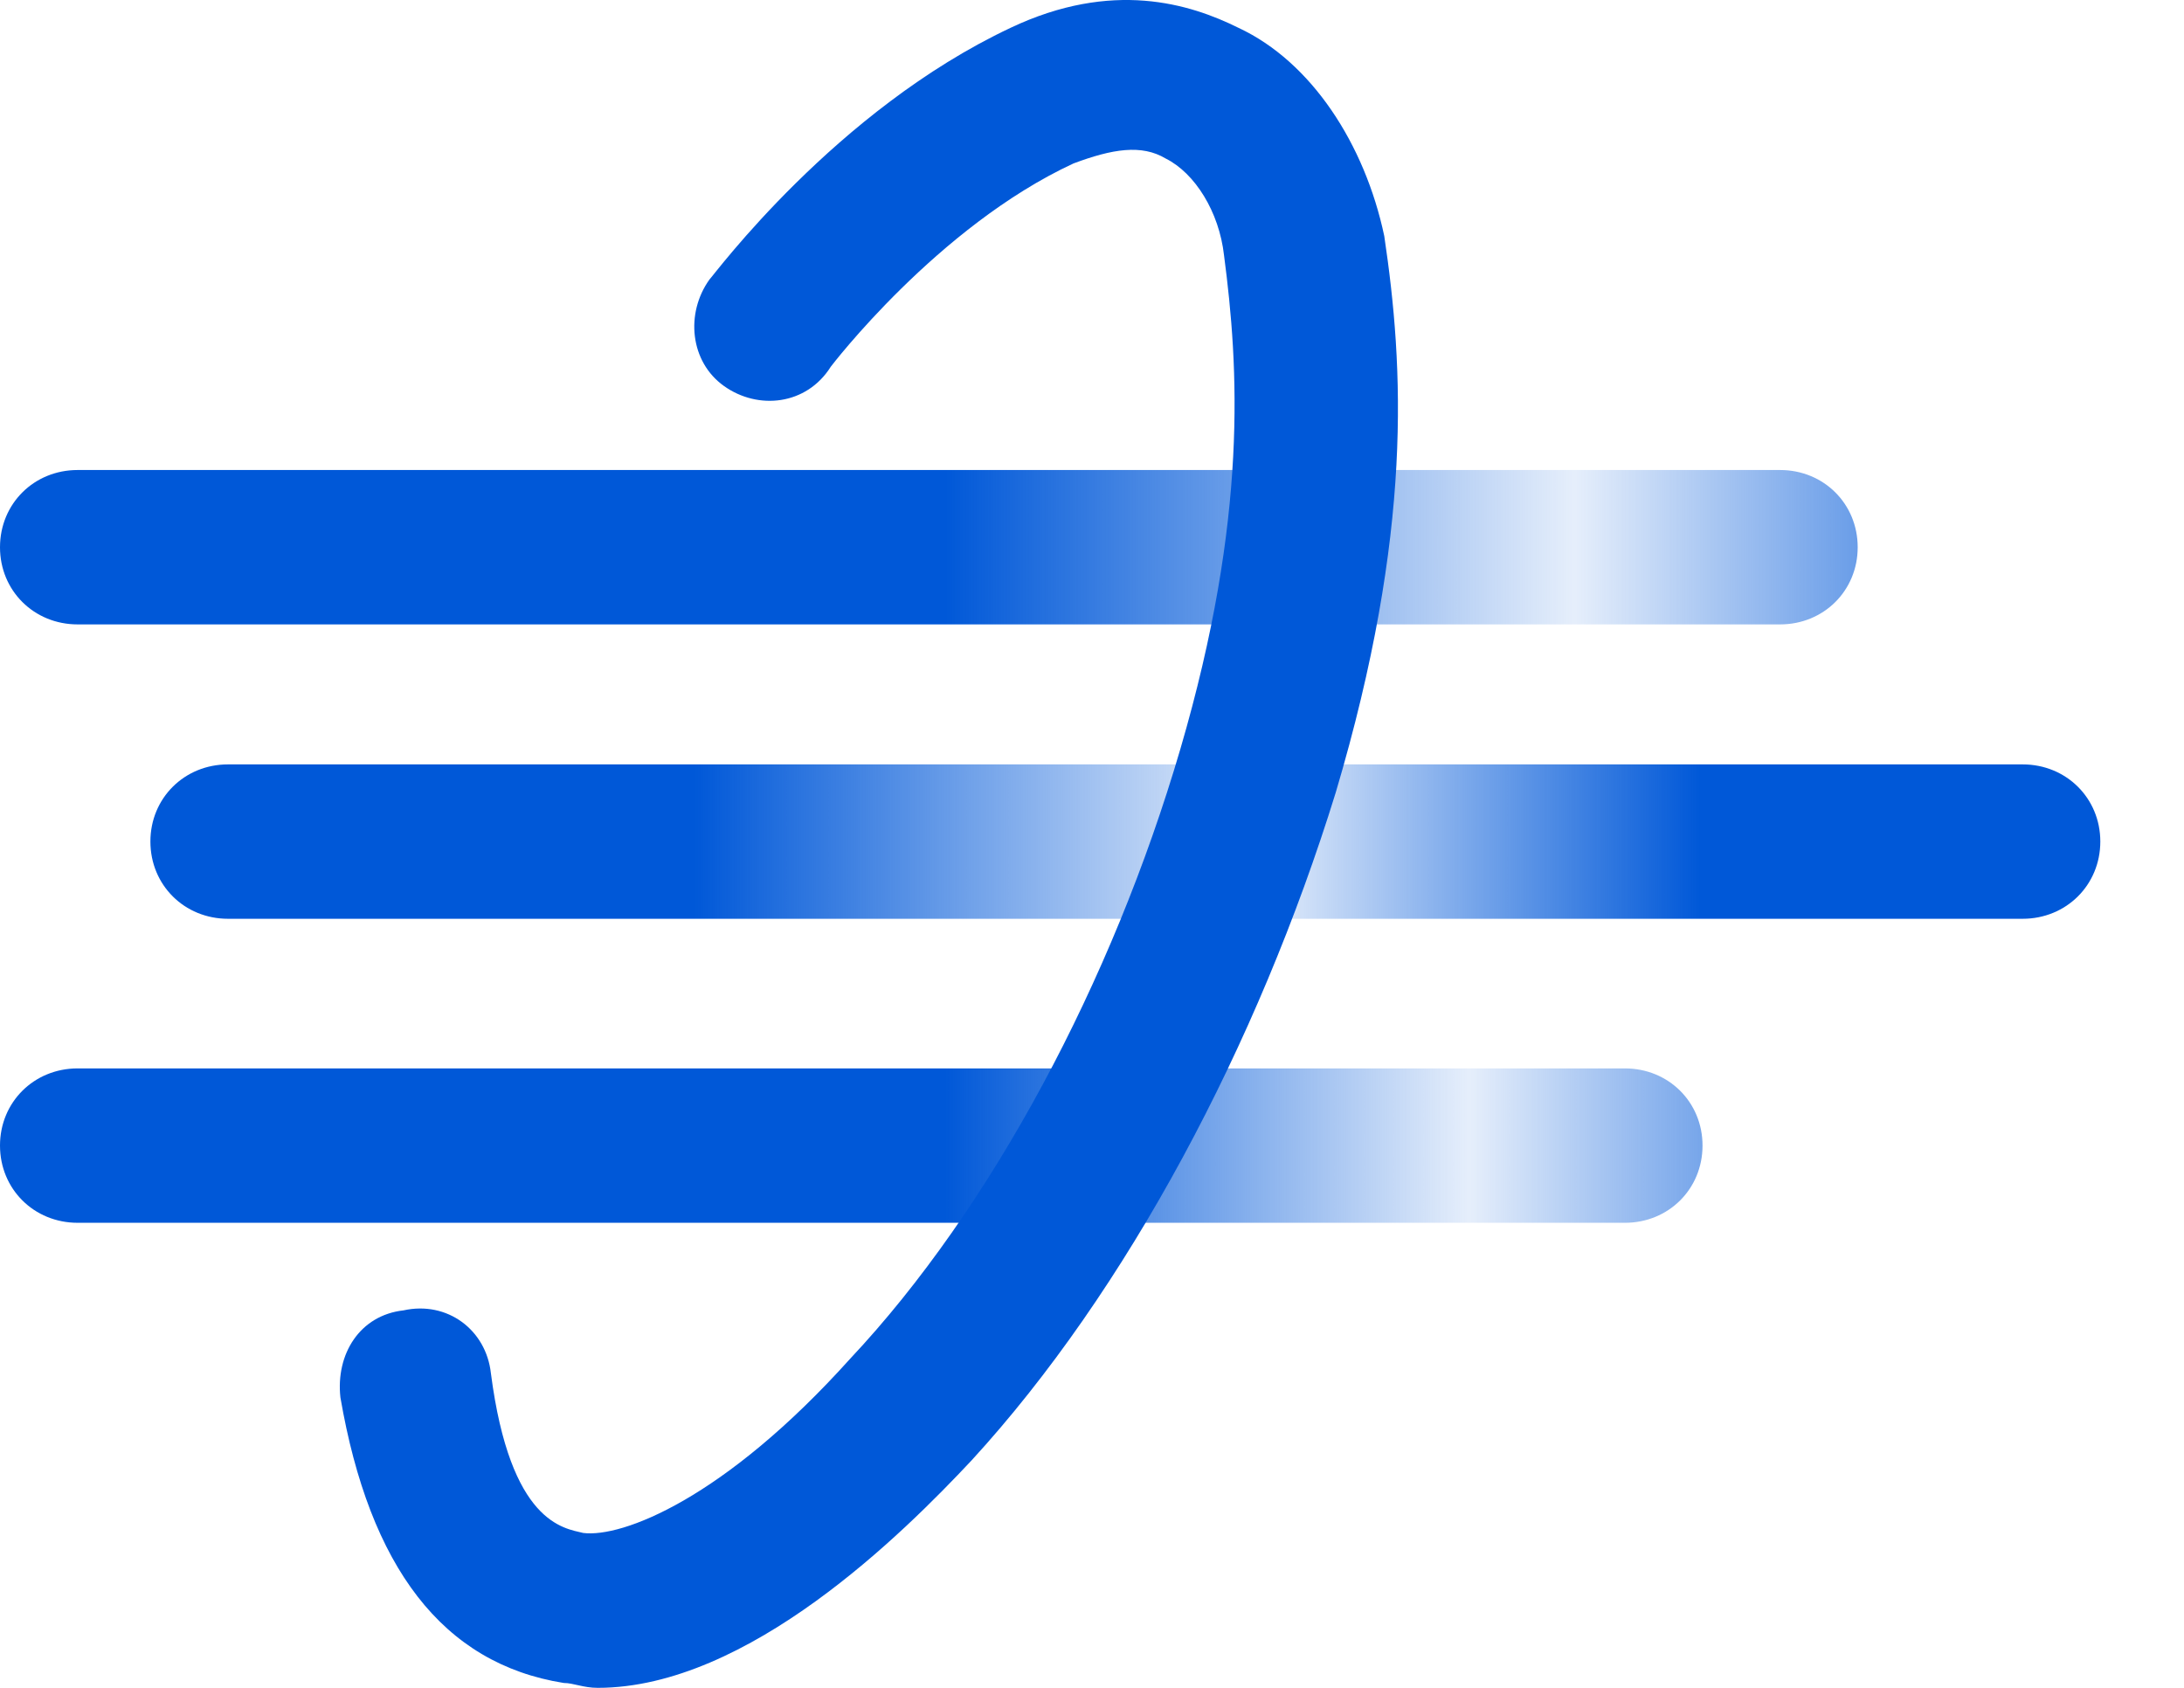
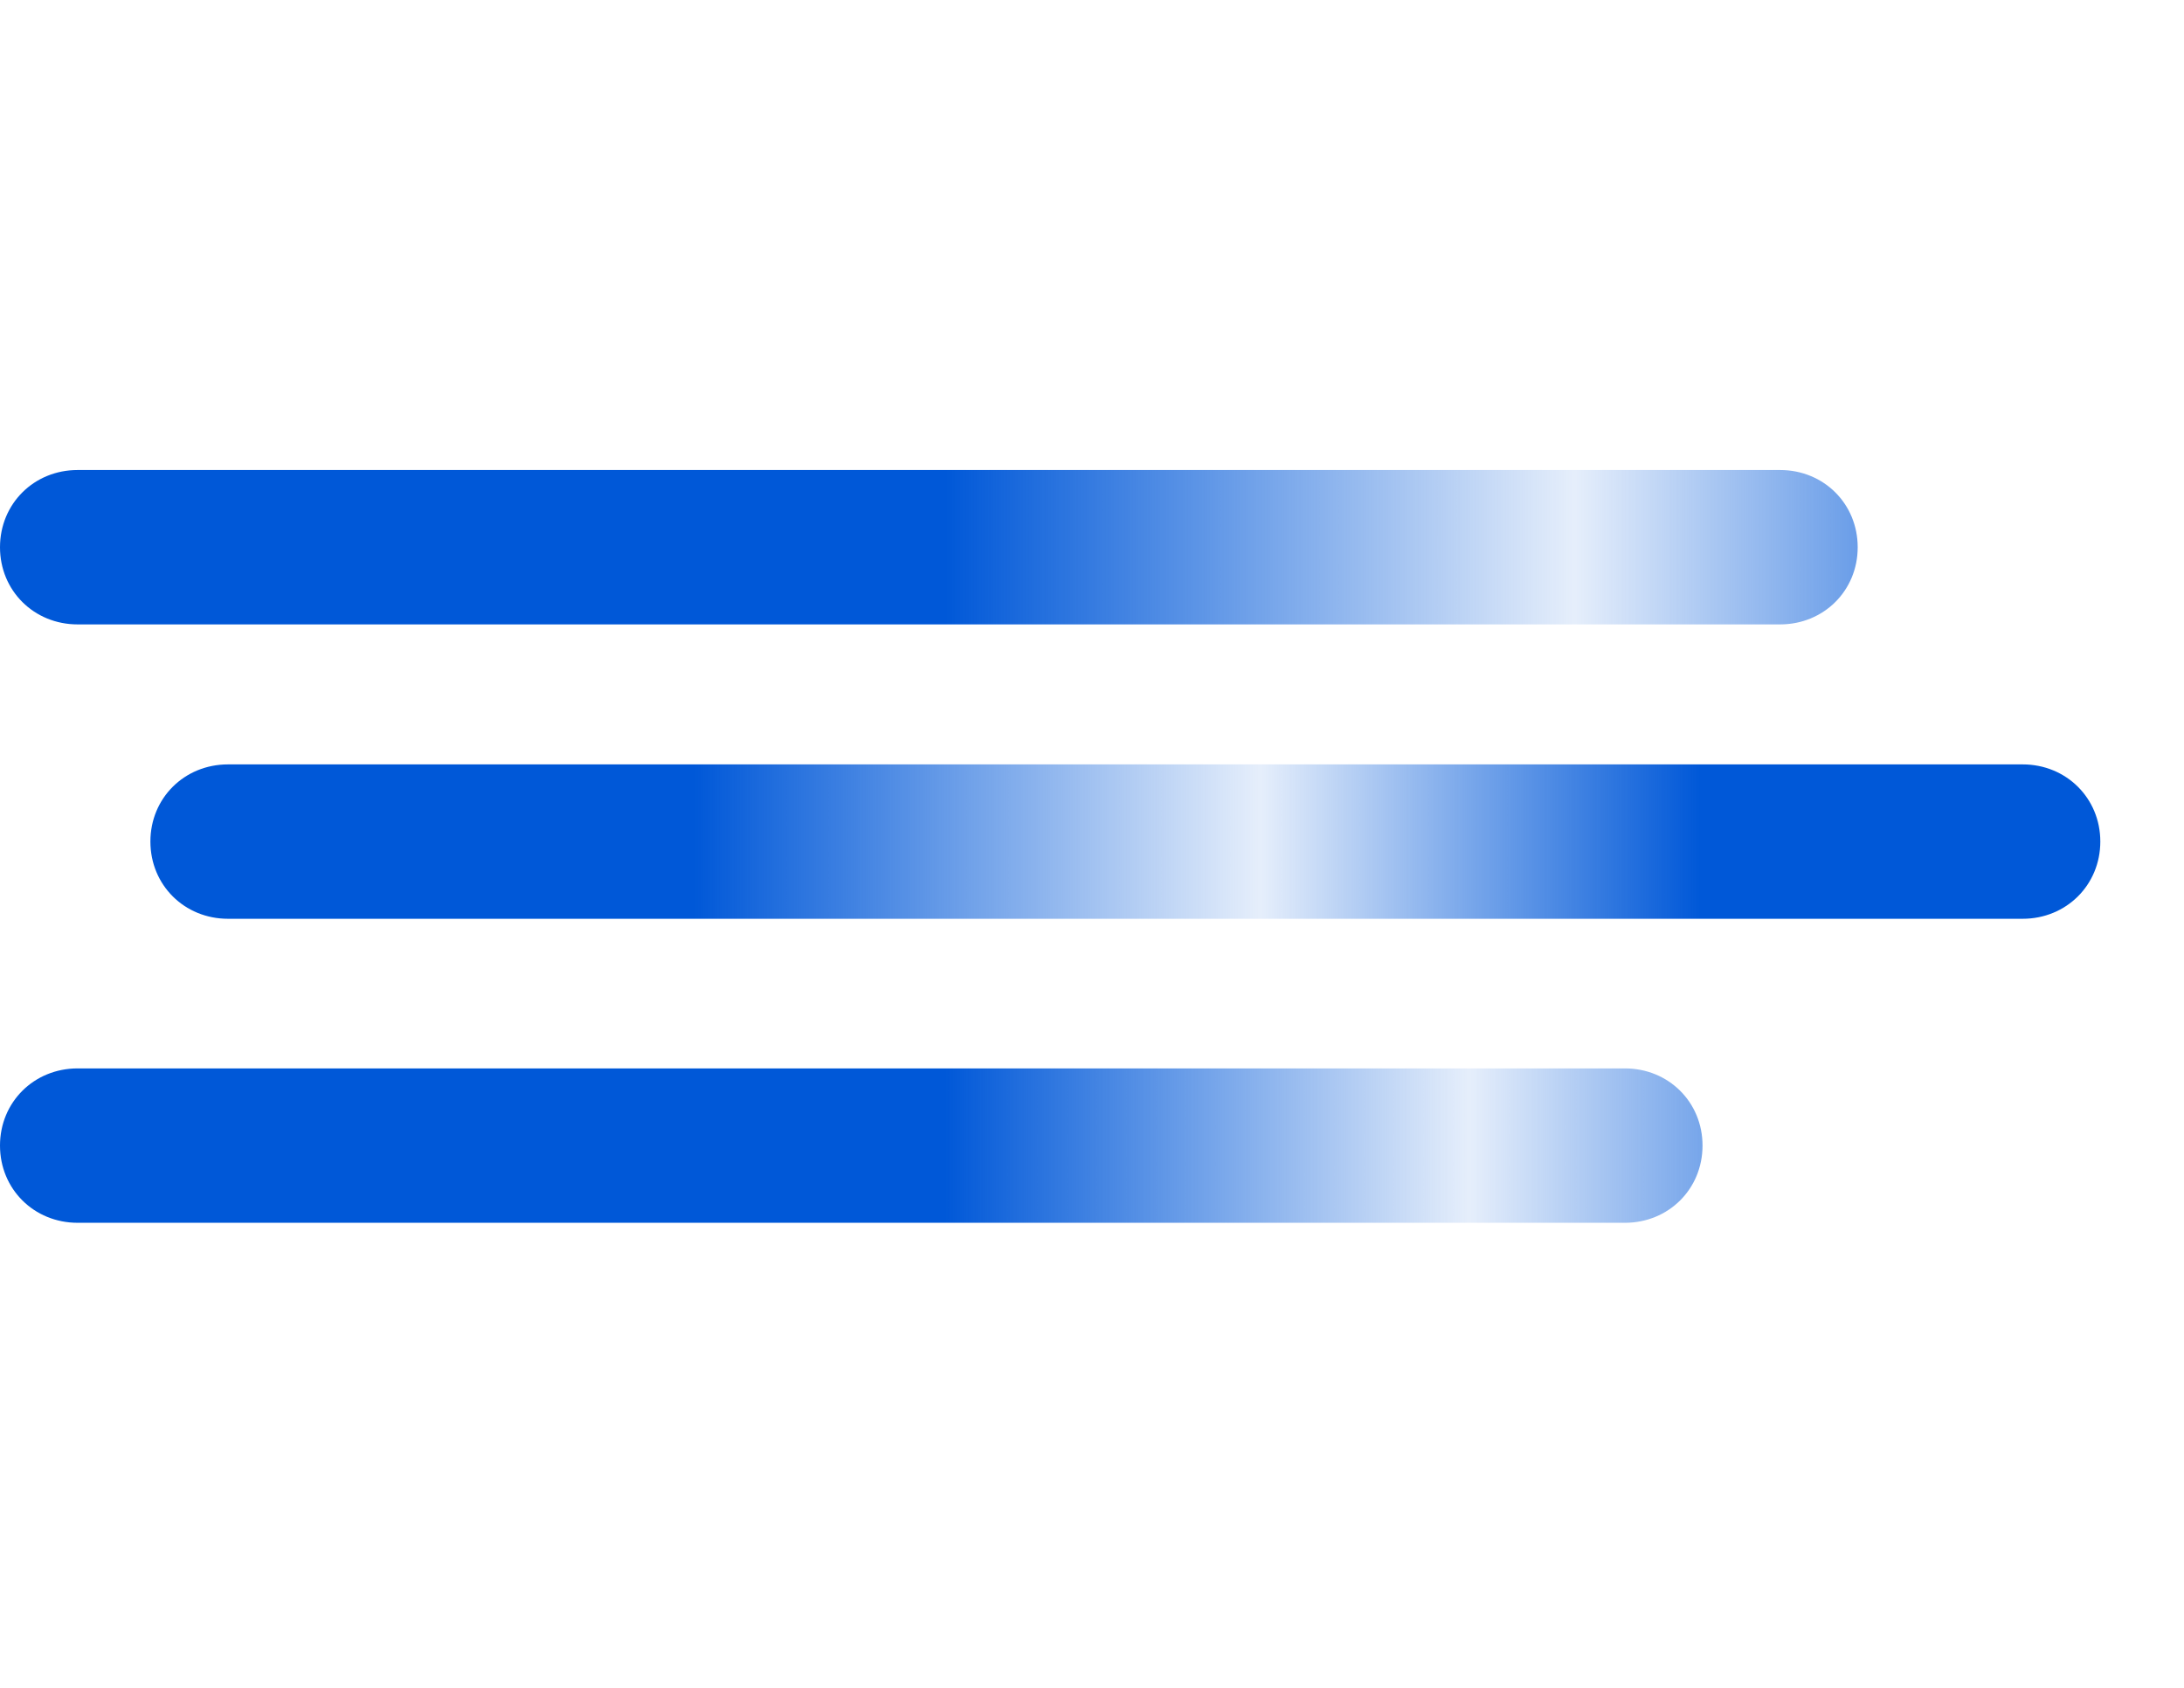
<svg xmlns="http://www.w3.org/2000/svg" width="22" height="17" viewBox="0 0 22 17" fill="none">
-   <path d="M17.931 6.289H0.782C0.342 6.289 0 5.949 0 5.512C0 5.074 0.342 4.734 0.782 4.734H17.931C18.371 4.734 18.713 5.074 18.713 5.512C18.713 5.949 18.371 6.289 17.931 6.289Z" fill="url(#paint0_linear_10377_17238)" />
+   <path d="M17.931 6.289H0.782C0.342 6.289 0 5.949 0 5.512C0 5.074 0.342 4.734 0.782 4.734H17.931C18.371 4.734 18.713 5.074 18.713 5.512C18.713 5.949 18.371 6.289 17.931 6.289" fill="url(#paint0_linear_10377_17238)" />
  <path d="M20.375 9.254H2.297C1.857 9.254 1.515 8.914 1.515 8.476C1.515 8.039 1.857 7.699 2.297 7.699H20.375C20.814 7.699 21.157 8.039 21.157 8.476C21.157 8.914 20.814 9.254 20.375 9.254Z" fill="url(#paint1_linear_10377_17238)" />
  <path d="M16.368 12.316H0.782C0.342 12.316 0 11.976 0 11.538C0 11.101 0.342 10.761 0.782 10.761H16.368C16.808 10.761 17.15 11.101 17.15 11.538C17.15 11.976 16.808 12.316 16.368 12.316Z" fill="url(#paint2_linear_10377_17238)" />
-   <path d="M10.178 0.281C11.205 -0.206 11.988 0.038 12.477 0.281C13.21 0.623 13.748 1.451 13.944 2.377C14.14 3.693 14.237 5.351 13.455 7.983C12.672 10.517 11.352 13.003 9.787 14.709C9.102 15.44 7.537 17 6.021 17C5.875 17 5.777 16.951 5.679 16.951C4.456 16.756 3.723 15.781 3.429 14.075C3.381 13.637 3.625 13.247 4.065 13.198C4.505 13.101 4.897 13.393 4.945 13.832C5.141 15.343 5.679 15.392 5.875 15.44C6.266 15.489 7.293 15.099 8.564 13.685C9.983 12.175 11.205 9.884 11.89 7.544C12.575 5.204 12.477 3.693 12.33 2.572C12.281 2.134 12.037 1.744 11.743 1.597C11.499 1.451 11.205 1.5 10.814 1.646C9.445 2.28 8.369 3.693 8.369 3.693C8.124 4.083 7.635 4.132 7.293 3.888C6.951 3.645 6.902 3.157 7.146 2.816C7.195 2.767 8.418 1.11 10.178 0.281Z" fill="#0058D8" />
  <defs>
    <linearGradient id="paint0_linear_10377_17238" x1="0.006" y1="8.447" x2="21.151" y2="8.447" gradientUnits="userSpaceOnUse">
      <stop offset="0.45" stop-color="#0058D8" />
      <stop offset="0.75" stop-color="#0058D8" stop-opacity="0.1" />
      <stop offset="1" stop-color="#0058D8" />
    </linearGradient>
    <linearGradient id="paint1_linear_10377_17238" x1="0.021" y1="8.819" x2="21.141" y2="8.819" gradientUnits="userSpaceOnUse">
      <stop offset="0.33" stop-color="#0058D8" />
      <stop offset="0.6" stop-color="#0058D8" stop-opacity="0.1" />
      <stop offset="0.81" stop-color="#0058D8" />
    </linearGradient>
    <linearGradient id="paint2_linear_10377_17238" x1="0.006" y1="8.394" x2="21.144" y2="8.394" gradientUnits="userSpaceOnUse">
      <stop offset="0.45" stop-color="#0058D8" />
      <stop offset="0.7" stop-color="#0058D8" stop-opacity="0.1" />
      <stop offset="0.93" stop-color="#0058D8" />
    </linearGradient>
  </defs>
</svg>